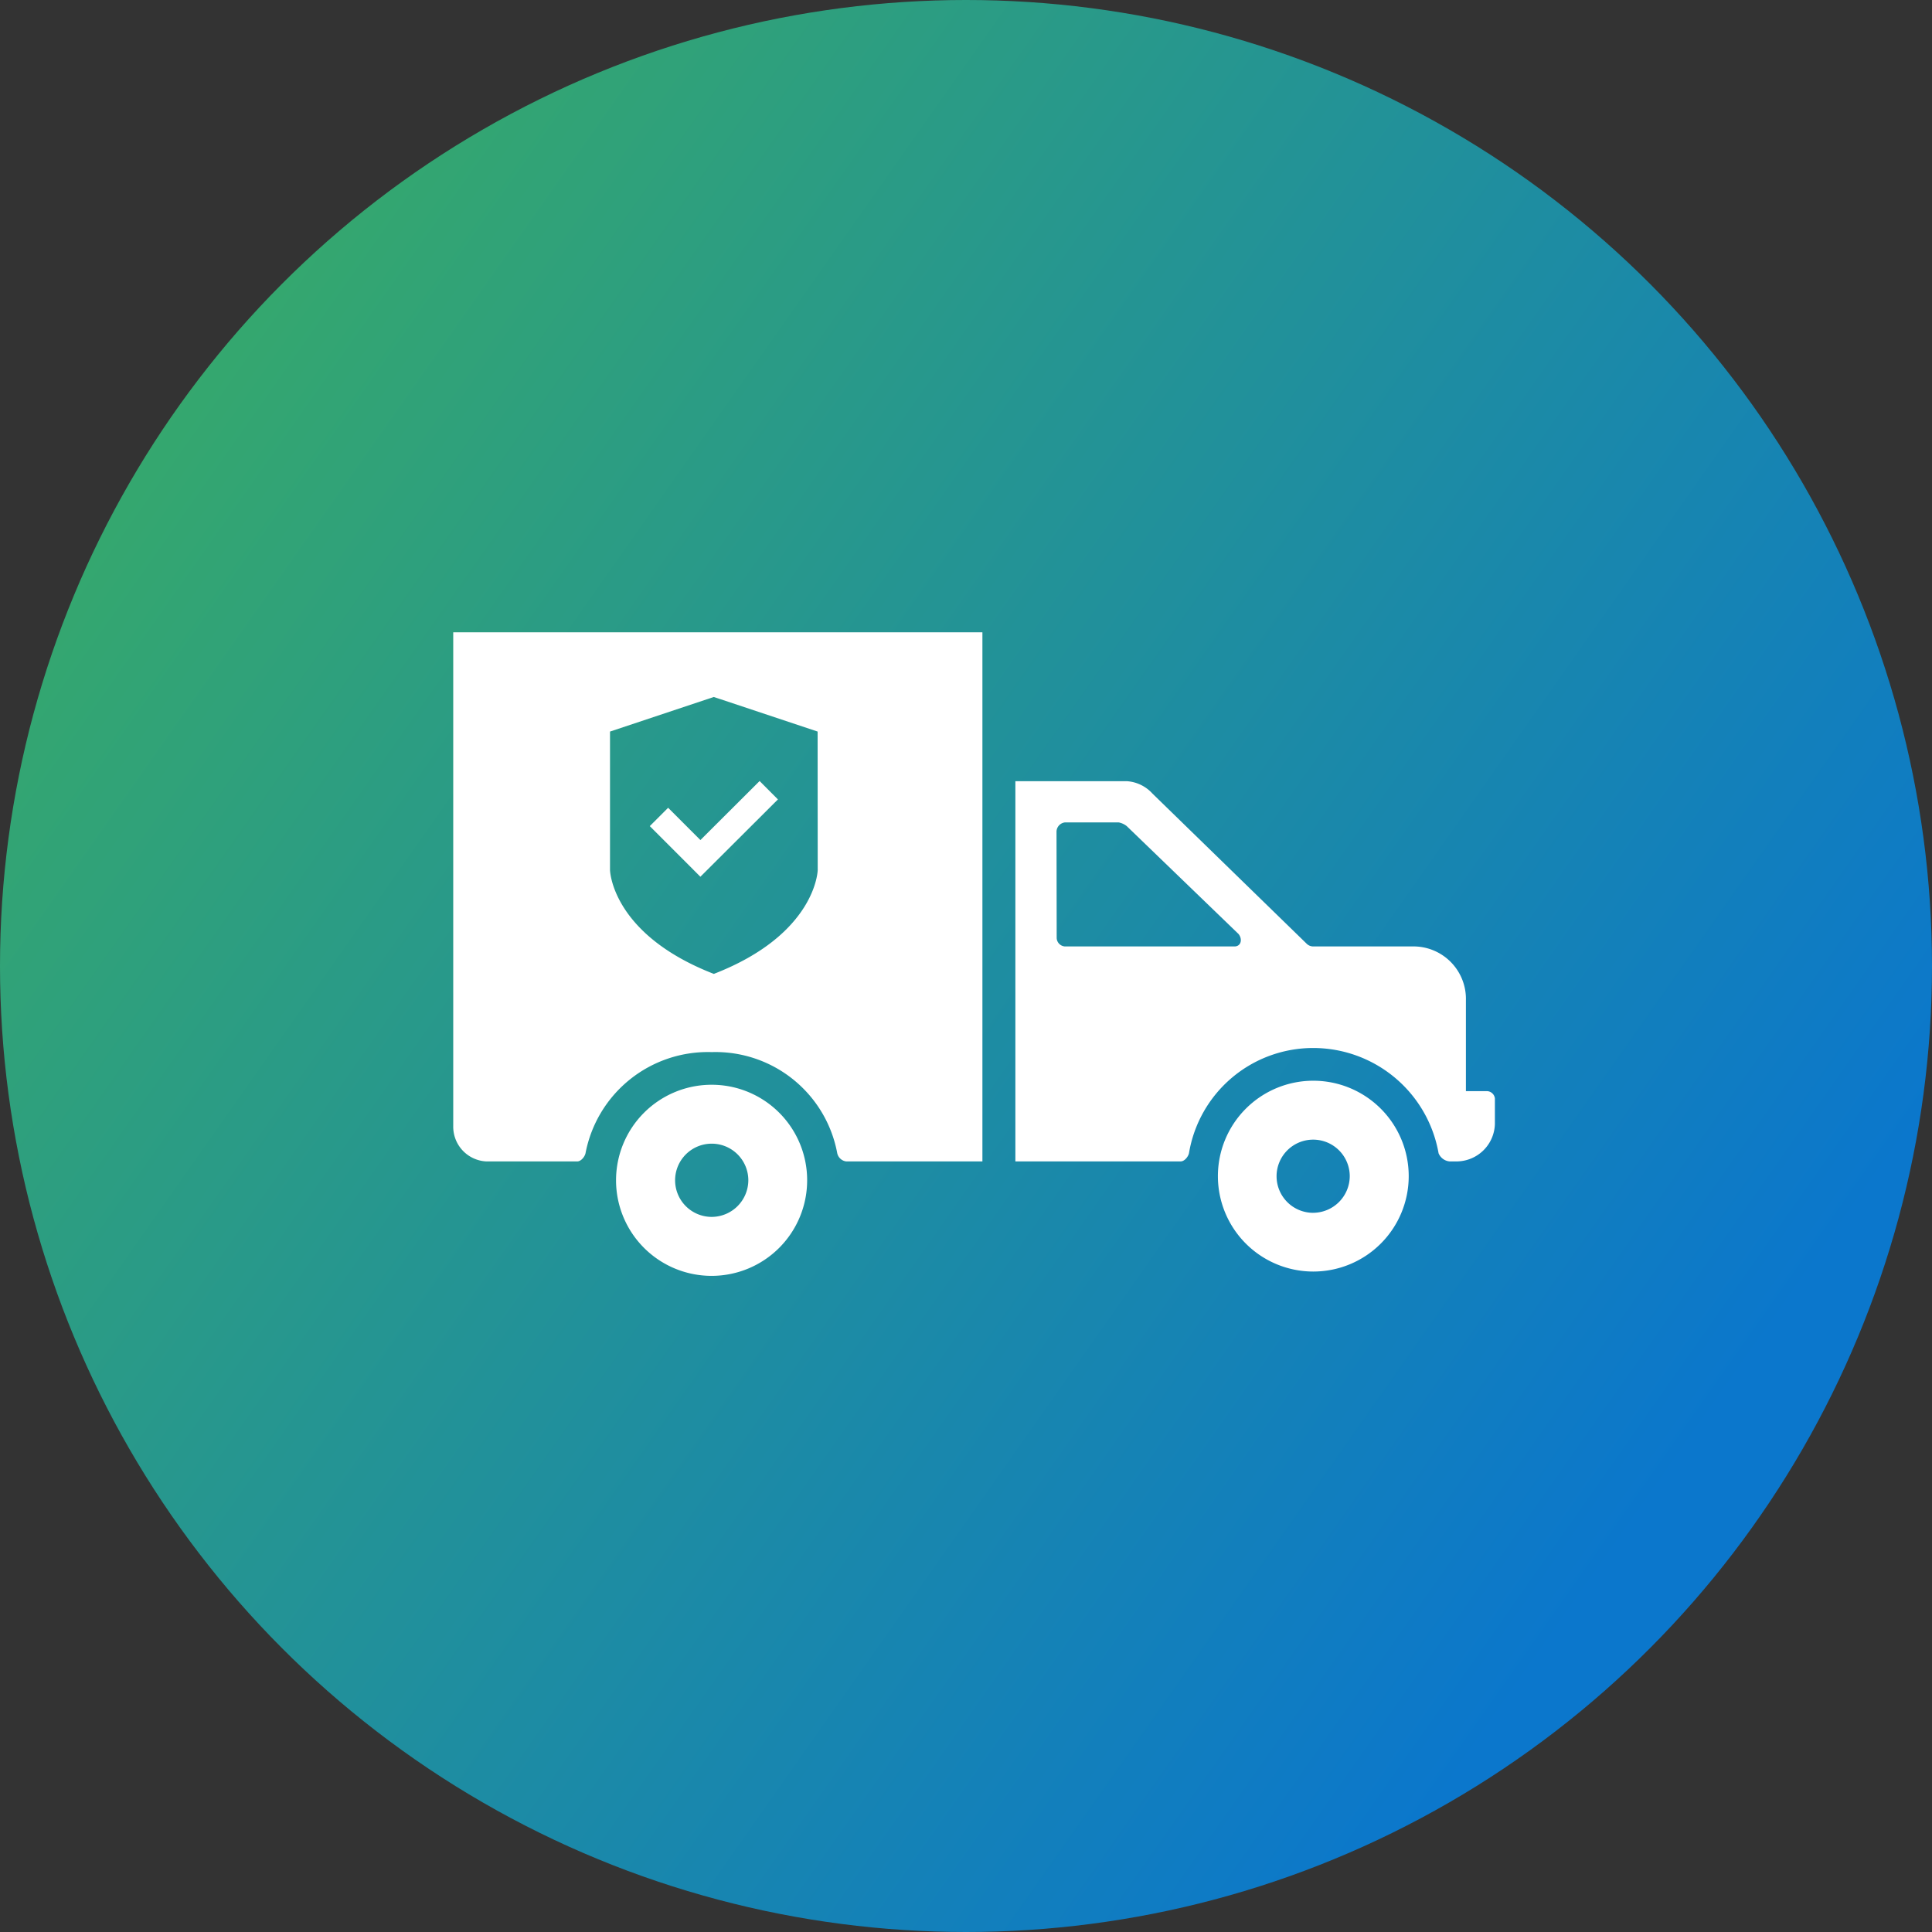
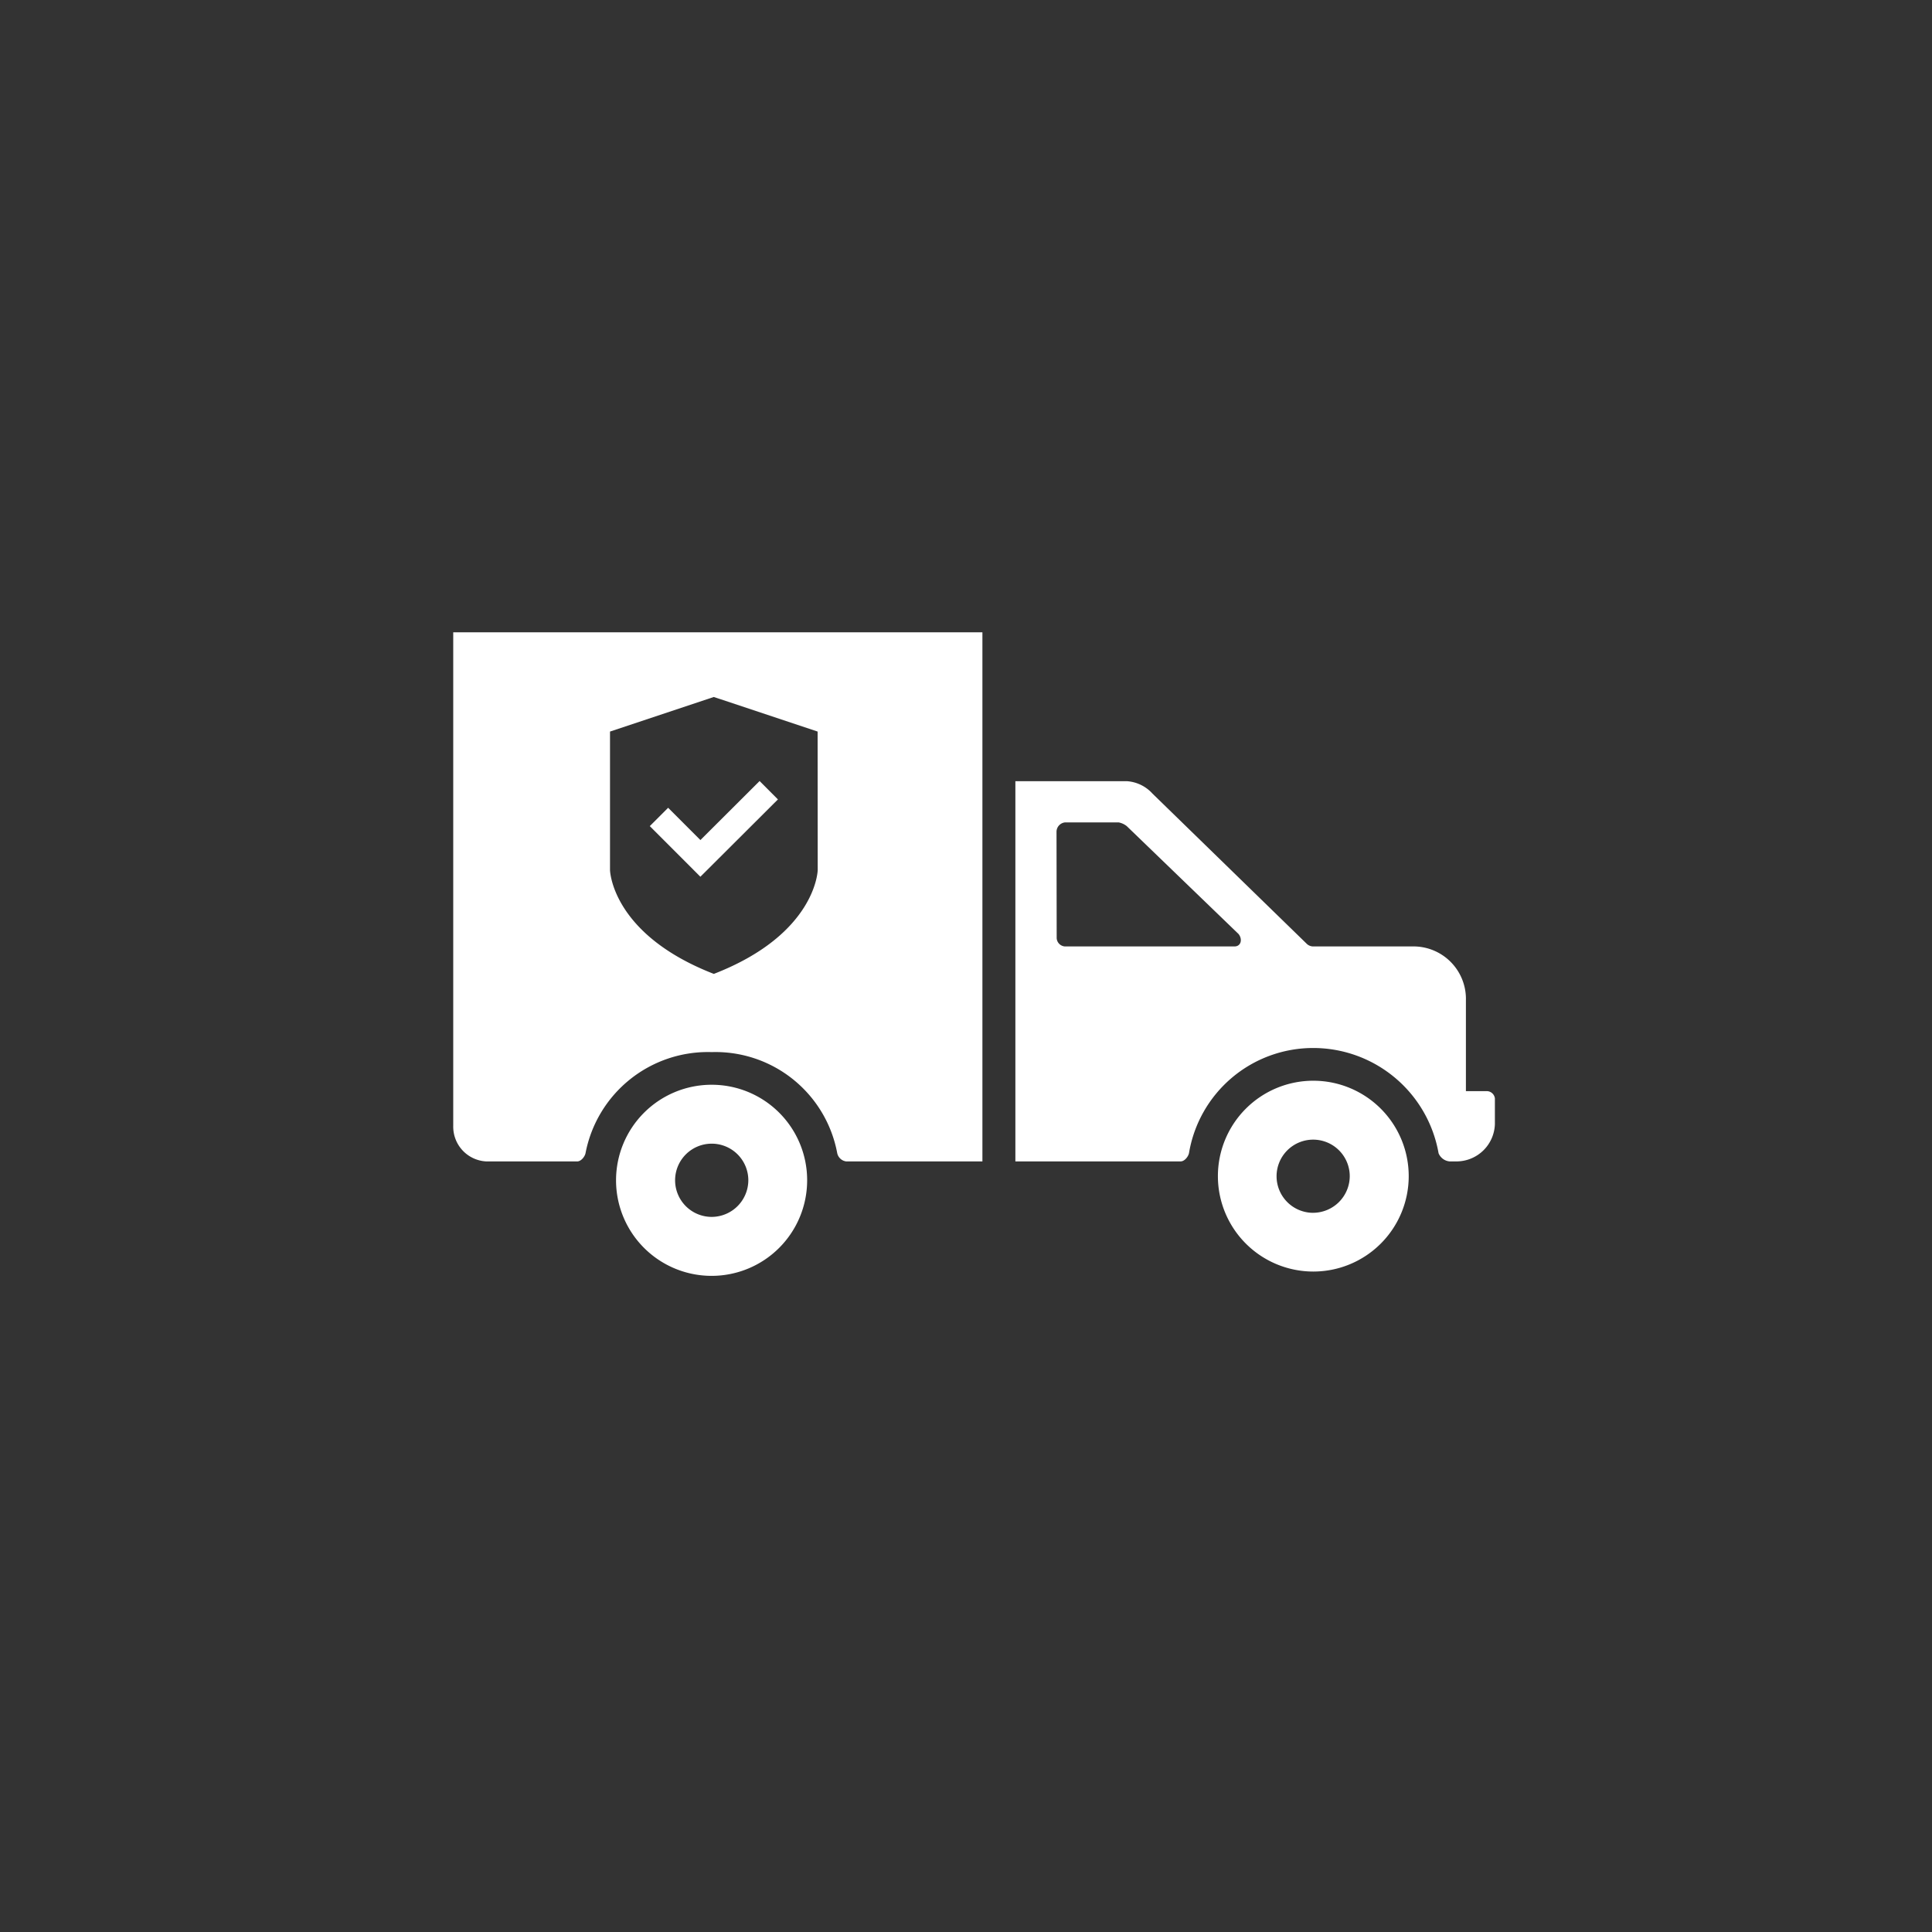
<svg xmlns="http://www.w3.org/2000/svg" width="81" height="81" viewBox="0 0 81 81">
  <rect x="0" y="0" width="81" height="81" fill="#333333" stroke="none" />
  <defs>
    <linearGradient id="linear-gradient" y1="0.255" x2="0.816" y2="0.829" gradientUnits="objectBoundingBox">
      <stop offset="0" stop-color="#37aa69" />
      <stop offset="1" stop-color="#0b77cc" />
    </linearGradient>
  </defs>
  <g id="Group_276" data-name="Group 276" transform="translate(-939 -2010)">
-     <circle id="Ellipse_12" data-name="Ellipse 12" cx="40.5" cy="40.5" r="40.5" transform="translate(939 2010)" fill="url(#linear-gradient)" />
    <path id="delivery-guarantee-truck-svgrepo-com" d="M45.323,21.236h-.866V17.423A2.2,2.2,0,0,0,42.2,15.17H38.045a.4.4,0,0,1-.25-.1l-6.481-6.31a1.587,1.587,0,0,0-1.067-.518H25.568V24.182H32.5c.159,0,.317-.2.347-.347a5.277,5.277,0,0,1,5.206-4.407,5.336,5.336,0,0,1,5.258,4.414.557.557,0,0,0,.454.34h.347a1.614,1.614,0,0,0,1.56-1.563V21.541A.346.346,0,0,0,45.323,21.236ZM34.753,15.17H27.647a.37.37,0,0,1-.347-.347l-.007-4.48a.4.4,0,0,1,.354-.373H29.9a.779.779,0,0,1,.336.154l4.689,4.525C35.1,14.869,35.03,15.17,34.753,15.17ZM2,2V22.7a1.458,1.458,0,0,0,1.386,1.483H7.2c.159,0,.317-.2.347-.347A5.222,5.222,0,0,1,12.838,19.6,5.191,5.191,0,0,1,18.1,23.842a.443.443,0,0,0,.367.34h5.719V2Zm15.281,9.966s-.052,2.686-4.355,4.355c-4.3-1.669-4.353-4.355-4.353-4.355V6.161l4.351-1.45h0l4.353,1.45ZM11.01,9.356l-.769.769,2.121,2.123,3.251-3.242-.768-.771L12.363,10.71ZM38.052,20.8a4,4,0,1,0,4.007,4A4,4,0,0,0,38.052,20.8Zm0,5.538A1.534,1.534,0,1,1,39.587,24.8,1.542,1.542,0,0,1,38.052,26.337ZM12.838,20.969a4.006,4.006,0,1,0,4,4A4,4,0,0,0,12.838,20.969Zm0,5.54a1.535,1.535,0,1,1,1.534-1.535A1.542,1.542,0,0,1,12.838,26.509Z" transform="translate(956.002 2034.51)" fill="#fff" />
  </g>
</svg>